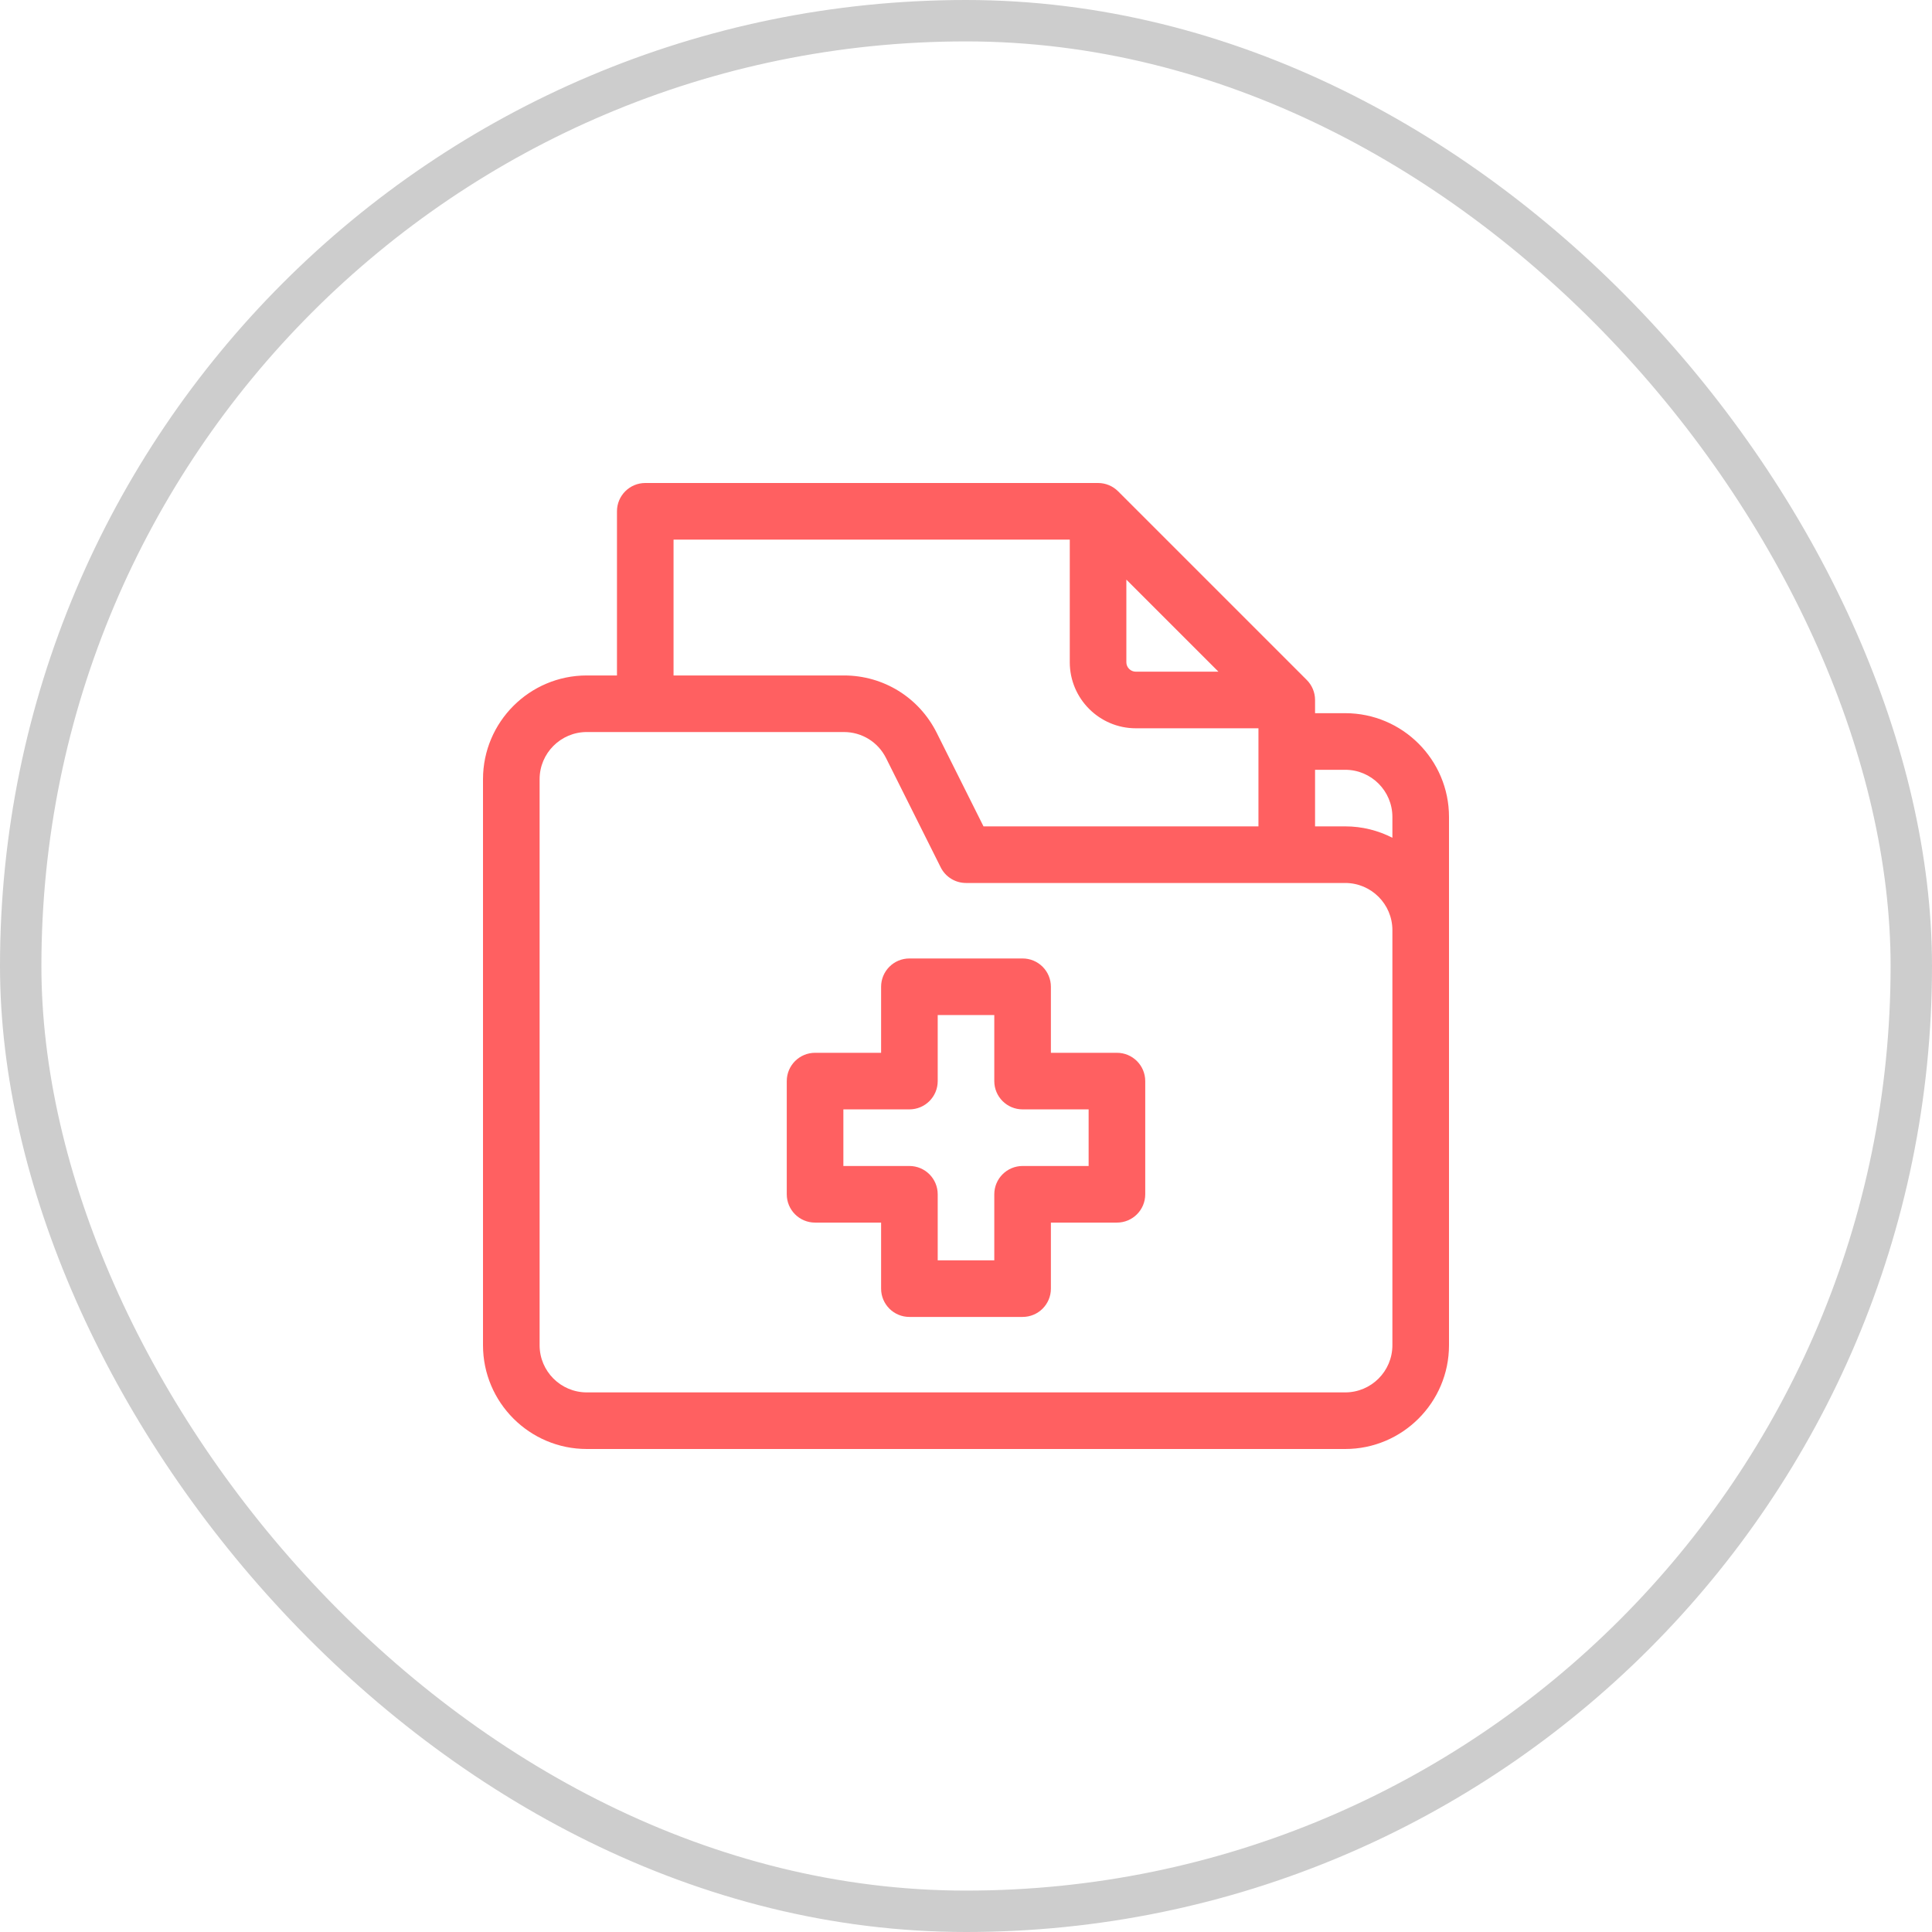
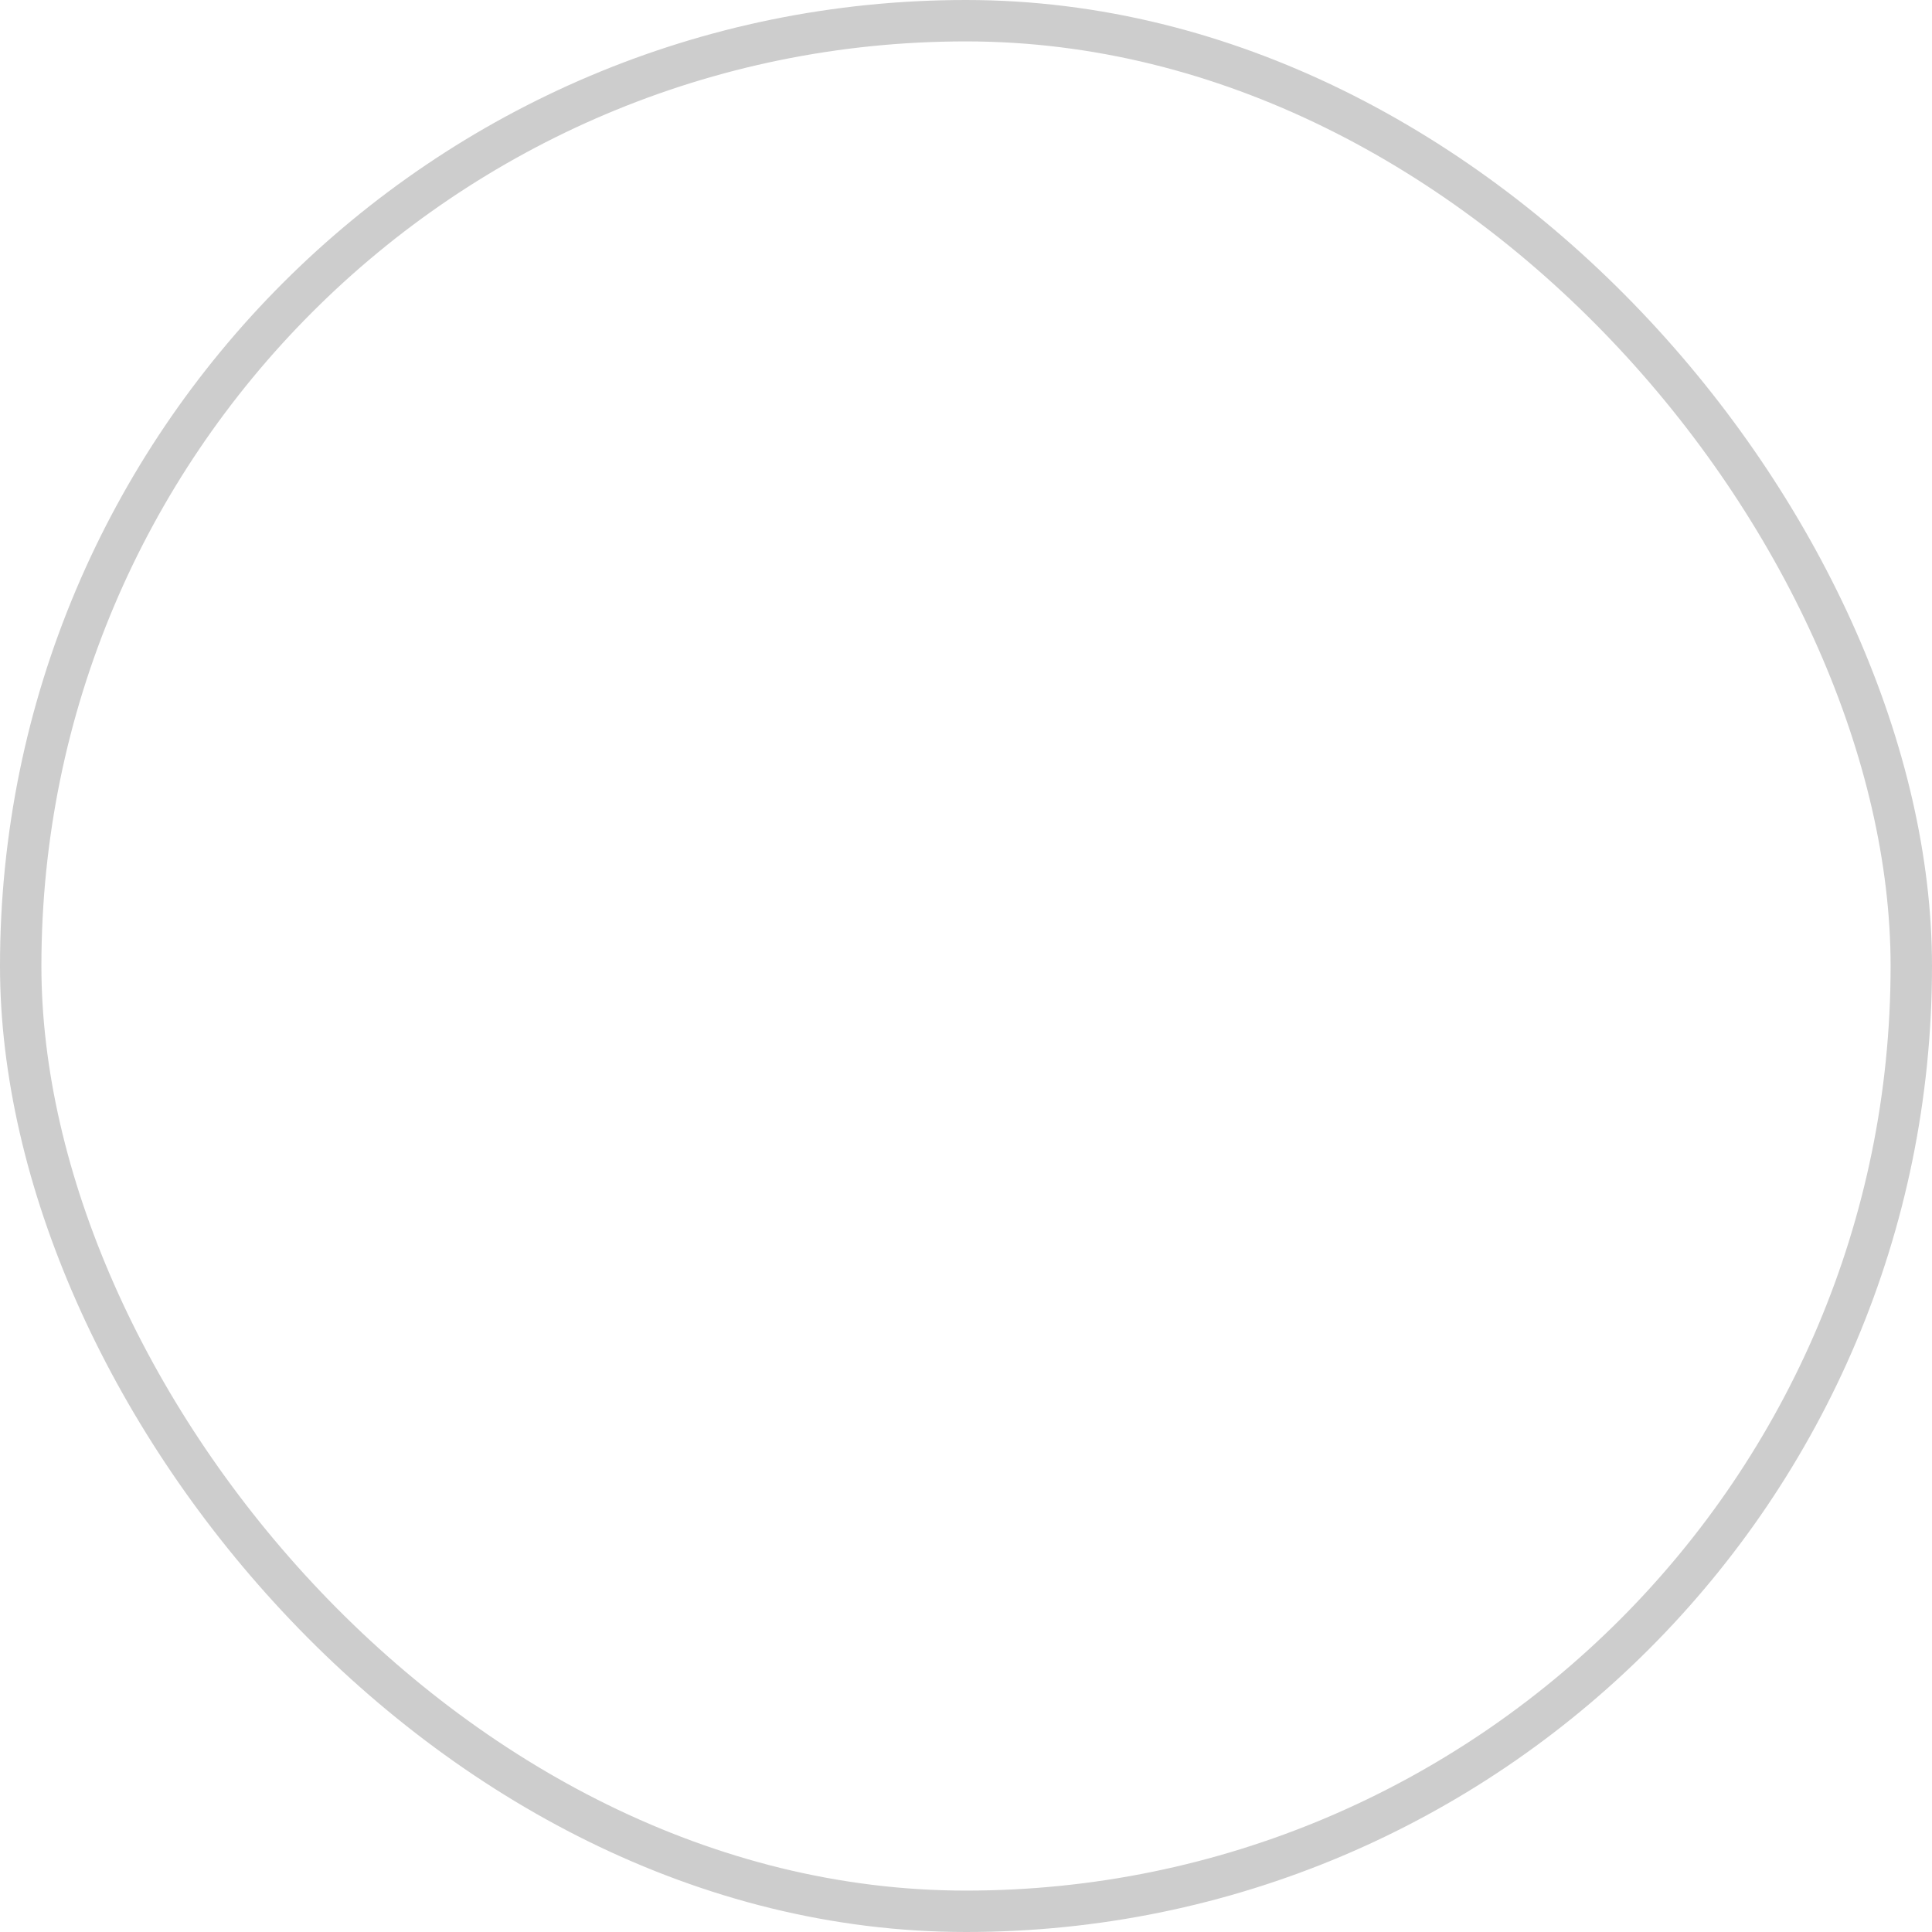
<svg xmlns="http://www.w3.org/2000/svg" width="70" height="70" viewBox="0 0 70 70" fill="none">
  <rect x="0.75" y="0.75" width="68.5" height="68.5" rx="34.25" stroke="#CDCDCD" stroke-width="1.5" />
  <g clip-path="url(#clip0_168_1736)">
-     <path d="M48.74 25.84H47.647V25.361C47.647 25.089 47.538 24.828 47.346 24.636L40.51 17.8C40.318 17.608 40.057 17.5 39.785 17.5H23.379C22.813 17.5 22.354 17.959 22.354 18.525V24.473H21.26C19.187 24.473 17.5 26.159 17.5 28.232V48.74C17.5 50.813 19.187 52.5 21.26 52.5H48.74C50.813 52.5 52.5 50.813 52.5 48.74V29.6C52.5 27.526 50.813 25.84 48.74 25.84ZM48.74 27.891C49.683 27.891 50.449 28.657 50.449 29.6V30.354C49.936 30.091 49.355 29.941 48.74 29.941H47.647V27.891H48.74ZM40.81 21.001L44.146 24.336H41.152C40.964 24.336 40.81 24.183 40.81 23.994V21.001ZM24.404 19.551H38.76V23.994C38.76 25.313 39.833 26.387 41.152 26.387H45.596V29.941H35.634L33.939 26.551C33.297 25.269 32.009 24.473 30.576 24.473H24.404V19.551ZM50.449 48.74C50.449 49.683 49.683 50.449 48.74 50.449H21.26C20.317 50.449 19.551 49.683 19.551 48.74V28.232C19.551 27.29 20.317 26.523 21.26 26.523H30.576C31.227 26.523 31.813 26.885 32.104 27.468L34.083 31.425C34.257 31.773 34.612 31.992 35 31.992H48.74C49.683 31.992 50.449 32.759 50.449 33.701V48.74Z" fill="#FF6061" />
-     <path d="M40.469 38.145H38.076V35.752C38.076 35.186 37.617 34.727 37.051 34.727H32.949C32.383 34.727 31.924 35.186 31.924 35.752V38.145H29.531C28.965 38.145 28.506 38.604 28.506 39.17V43.272C28.506 43.838 28.965 44.297 29.531 44.297H31.924V46.69C31.924 47.256 32.383 47.715 32.949 47.715H37.051C37.617 47.715 38.076 47.256 38.076 46.69V44.297H40.469C41.035 44.297 41.494 43.838 41.494 43.272V39.17C41.494 38.604 41.035 38.145 40.469 38.145ZM39.443 42.246H37.051C36.484 42.246 36.025 42.705 36.025 43.272V45.664H33.975V43.272C33.975 42.705 33.516 42.246 32.949 42.246H30.557V40.195H32.949C33.516 40.195 33.975 39.736 33.975 39.17V36.777H36.025V39.17C36.025 39.736 36.484 40.195 37.051 40.195H39.443V42.246Z" fill="#FF6061" />
-   </g>
+     </g>
  <defs>
    <clipPath id="clip0_168_1736">
-       <rect width="35" height="35" fill="white" transform="translate(17.5 17.5)" />
-     </clipPath>
+       </clipPath>
  </defs>
</svg>